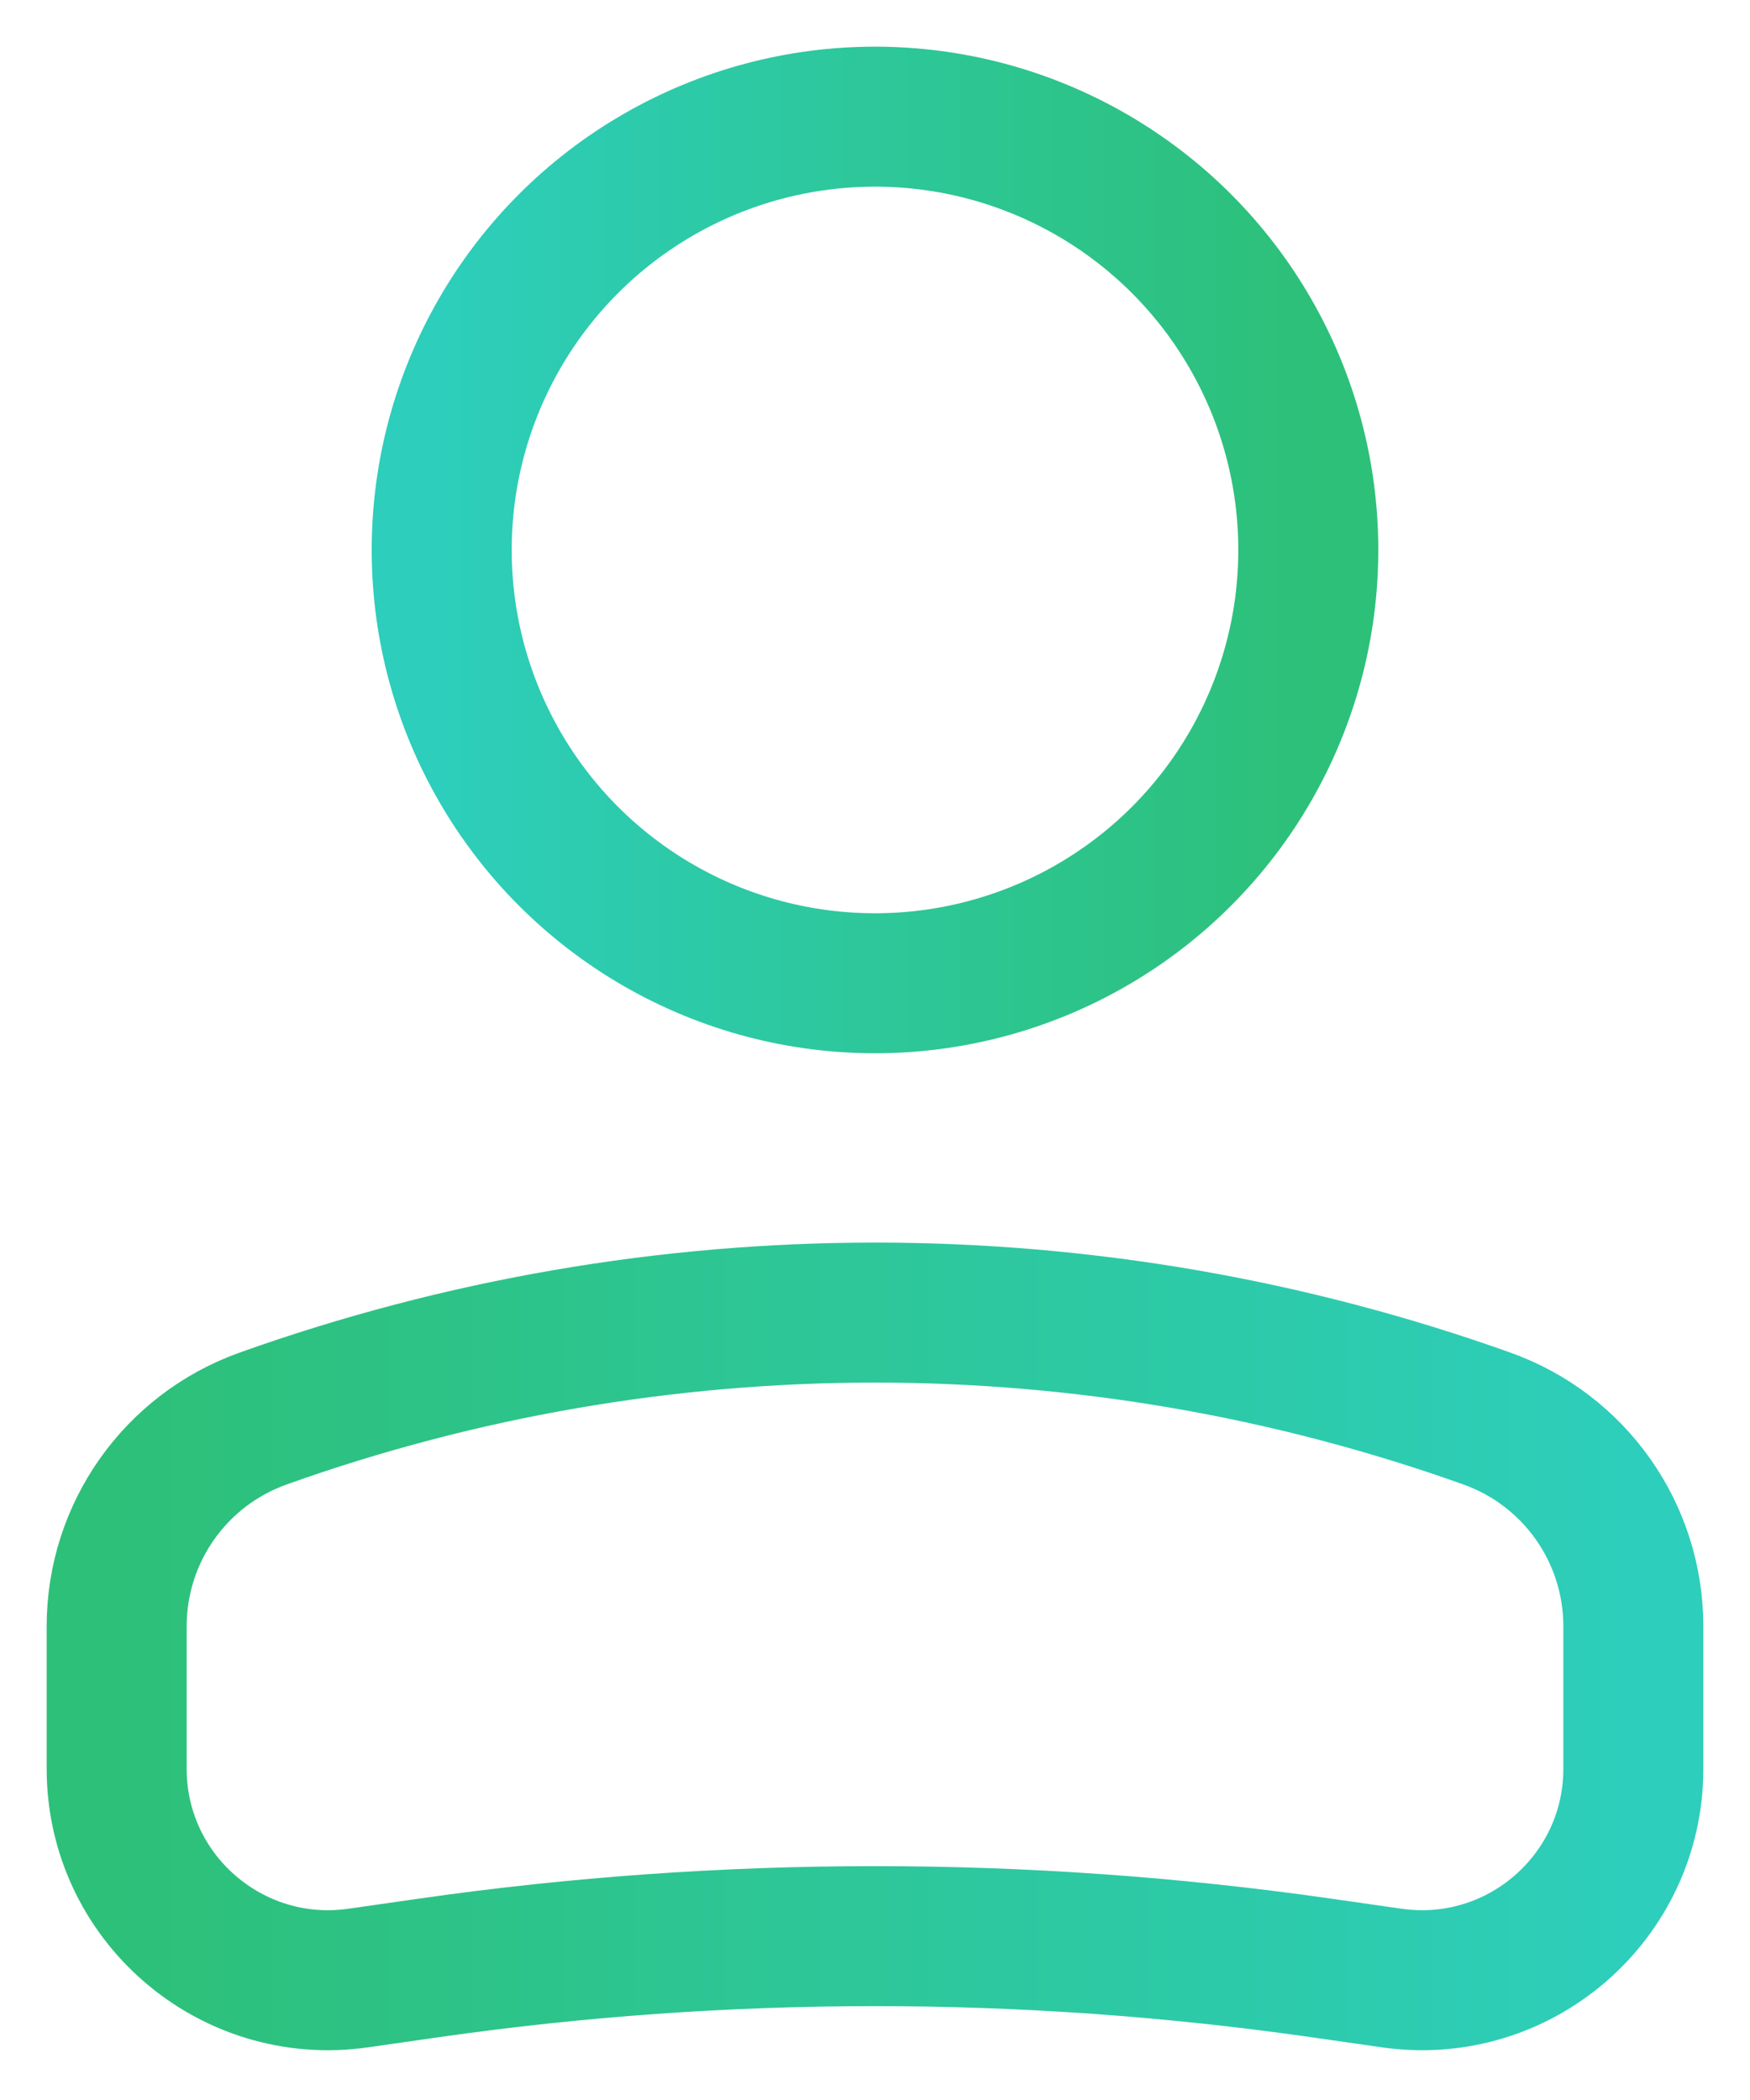
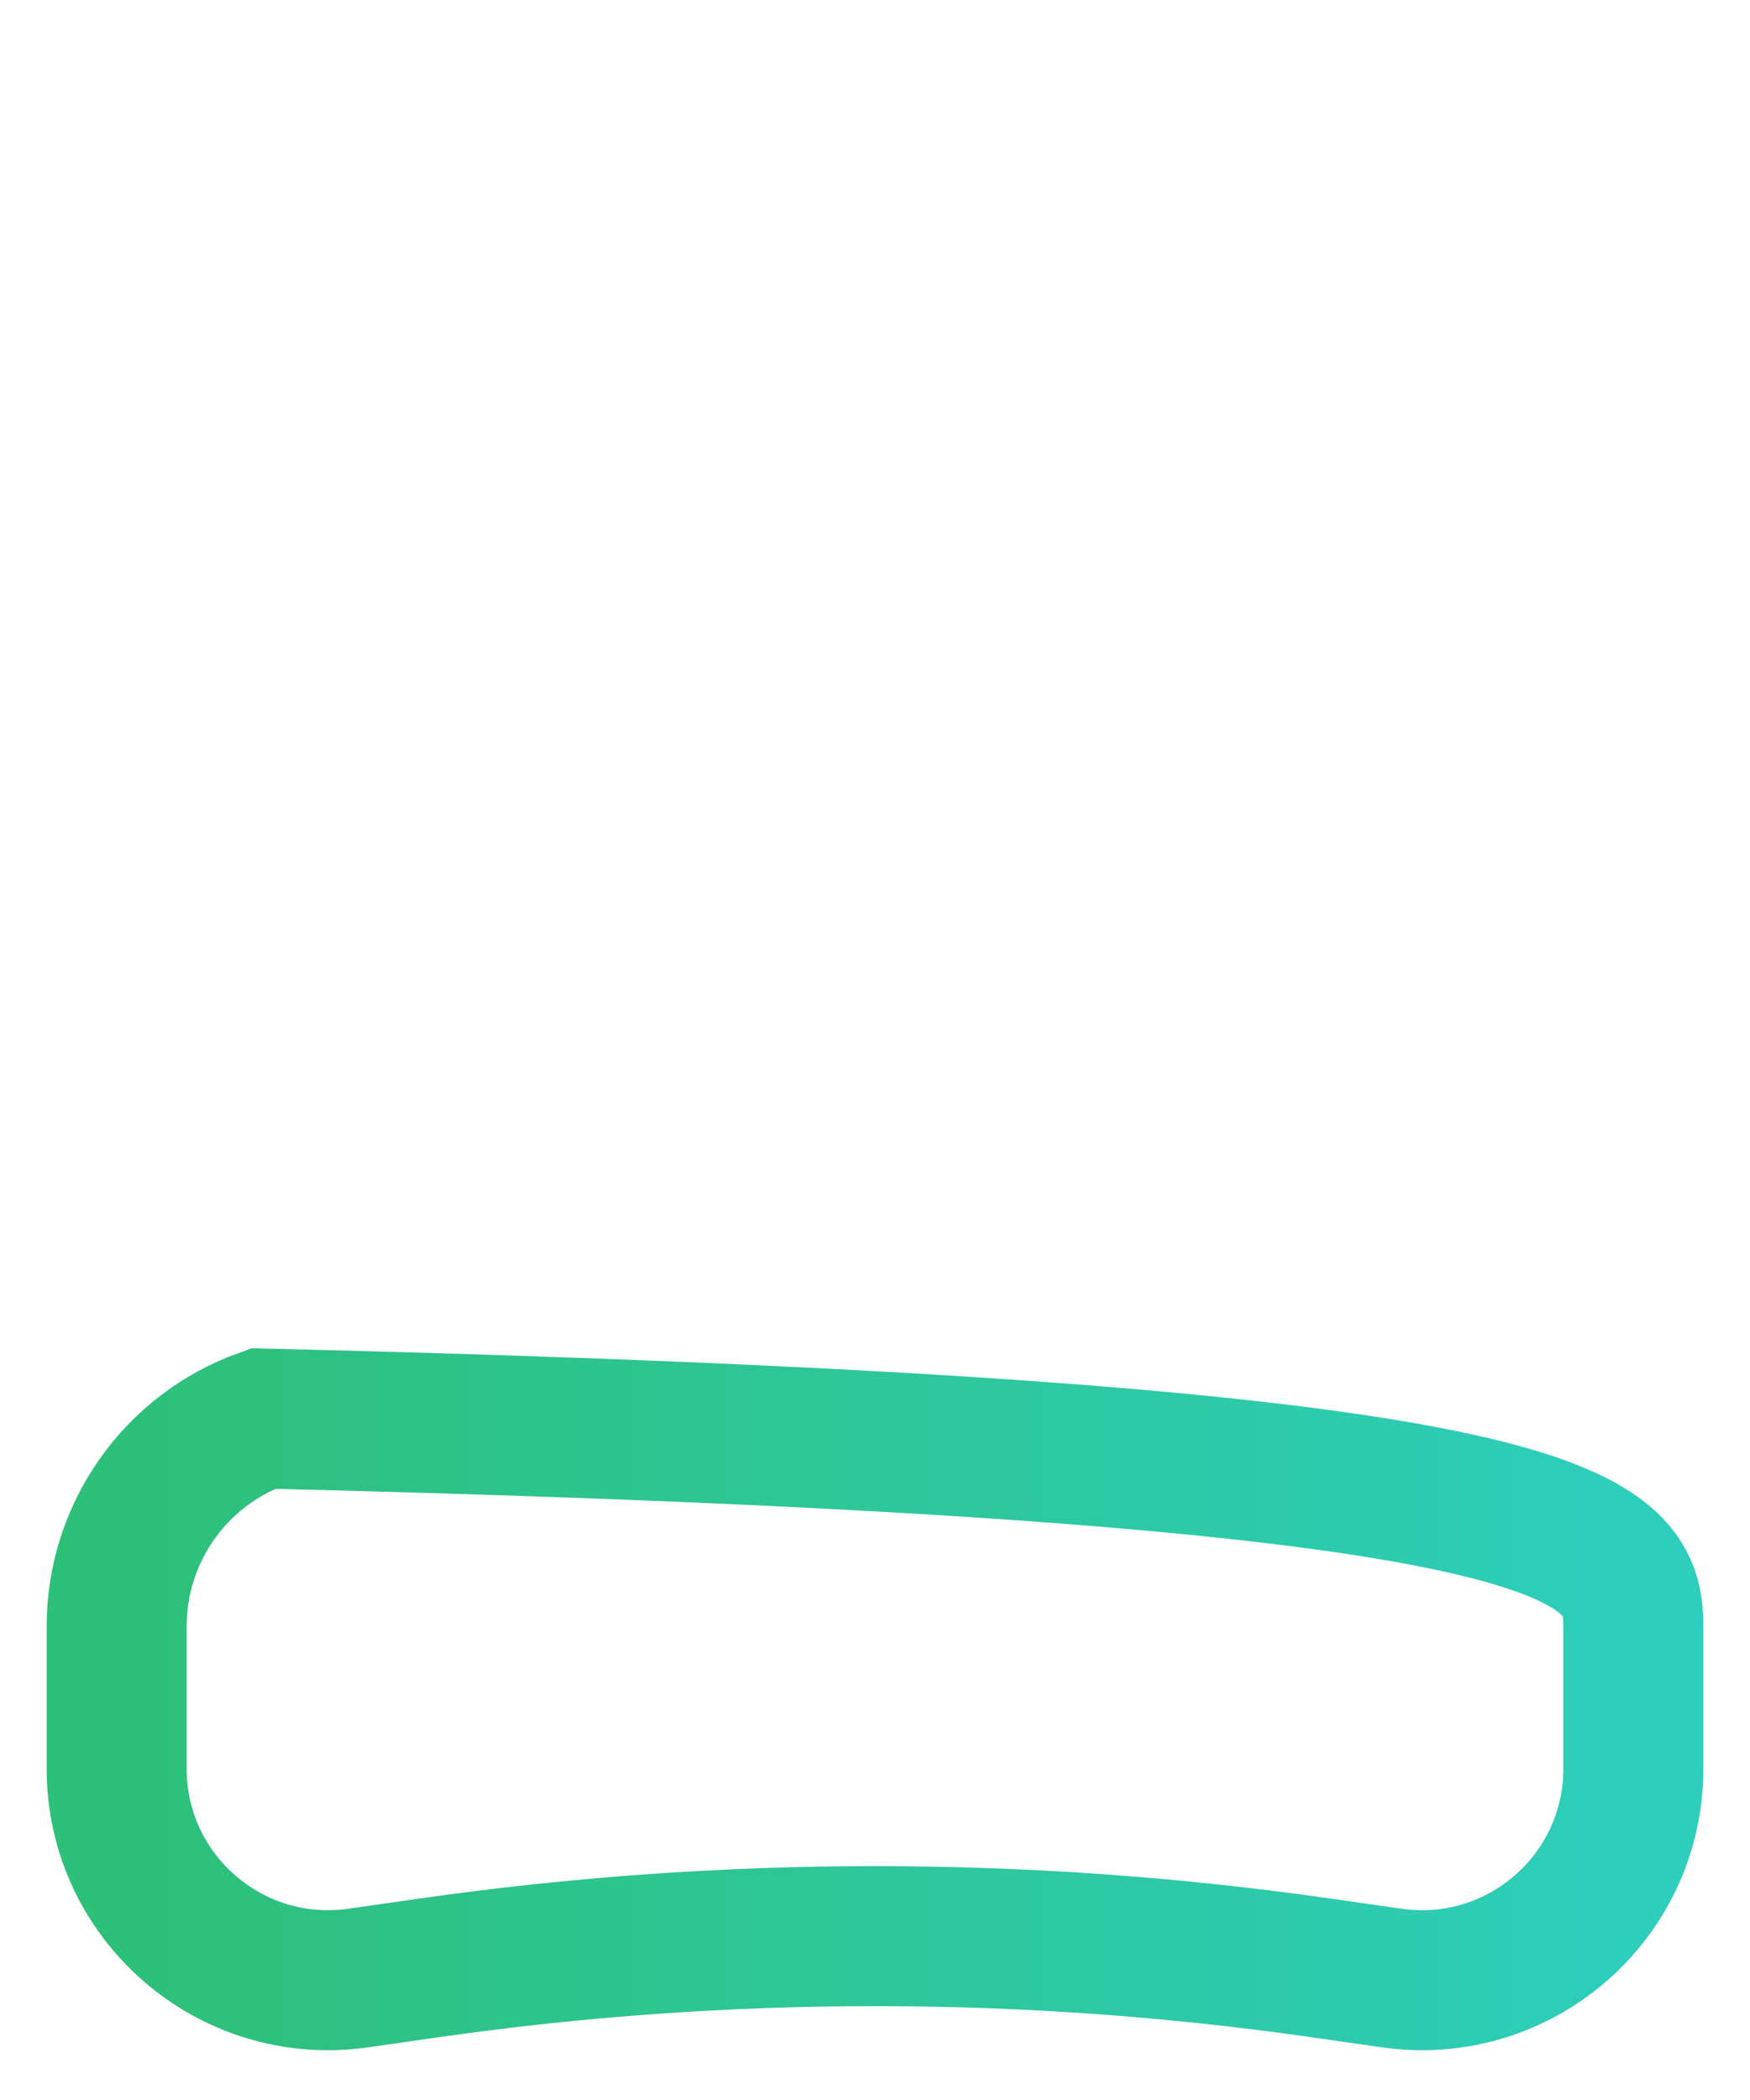
<svg xmlns="http://www.w3.org/2000/svg" width="15" height="18" viewBox="0 0 15 18" fill="none">
-   <circle cx="3.714" cy="3.714" r="3.714" transform="matrix(-1 0 0 1 11.214 1)" stroke="url(#paint0_linear_1_196)" stroke-width="1.2" />
-   <path d="M1 13.939C1 13.14 1.502 12.428 2.255 12.159V12.159C5.647 10.948 9.353 10.948 12.745 12.159V12.159C13.498 12.428 14 13.14 14 13.939V15.161C14 16.264 13.023 17.11 11.932 16.955L11.318 16.867C8.786 16.505 6.214 16.505 3.682 16.867L3.068 16.955C1.977 17.11 1 16.264 1 15.161V13.939Z" stroke="url(#paint1_linear_1_196)" stroke-width="1.2" />
+   <path d="M1 13.939C1 13.14 1.502 12.428 2.255 12.159V12.159V12.159C13.498 12.428 14 13.14 14 13.939V15.161C14 16.264 13.023 17.11 11.932 16.955L11.318 16.867C8.786 16.505 6.214 16.505 3.682 16.867L3.068 16.955C1.977 17.11 1 16.264 1 15.161V13.939Z" stroke="url(#paint1_linear_1_196)" stroke-width="1.2" />
  <defs>
    <linearGradient id="paint0_linear_1_196" x1="7.431" y1="3.714" x2="0.003" y2="3.714" gradientUnits="userSpaceOnUse">
      <stop stop-color="#2DCEBB" />
      <stop offset="1" stop-color="#2DC079" />
    </linearGradient>
    <linearGradient id="paint1_linear_1_196" x1="14.005" y1="13.768" x2="1.004" y2="13.768" gradientUnits="userSpaceOnUse">
      <stop stop-color="#2DCEBB" />
      <stop offset="1" stop-color="#2DC079" />
    </linearGradient>
  </defs>
</svg>